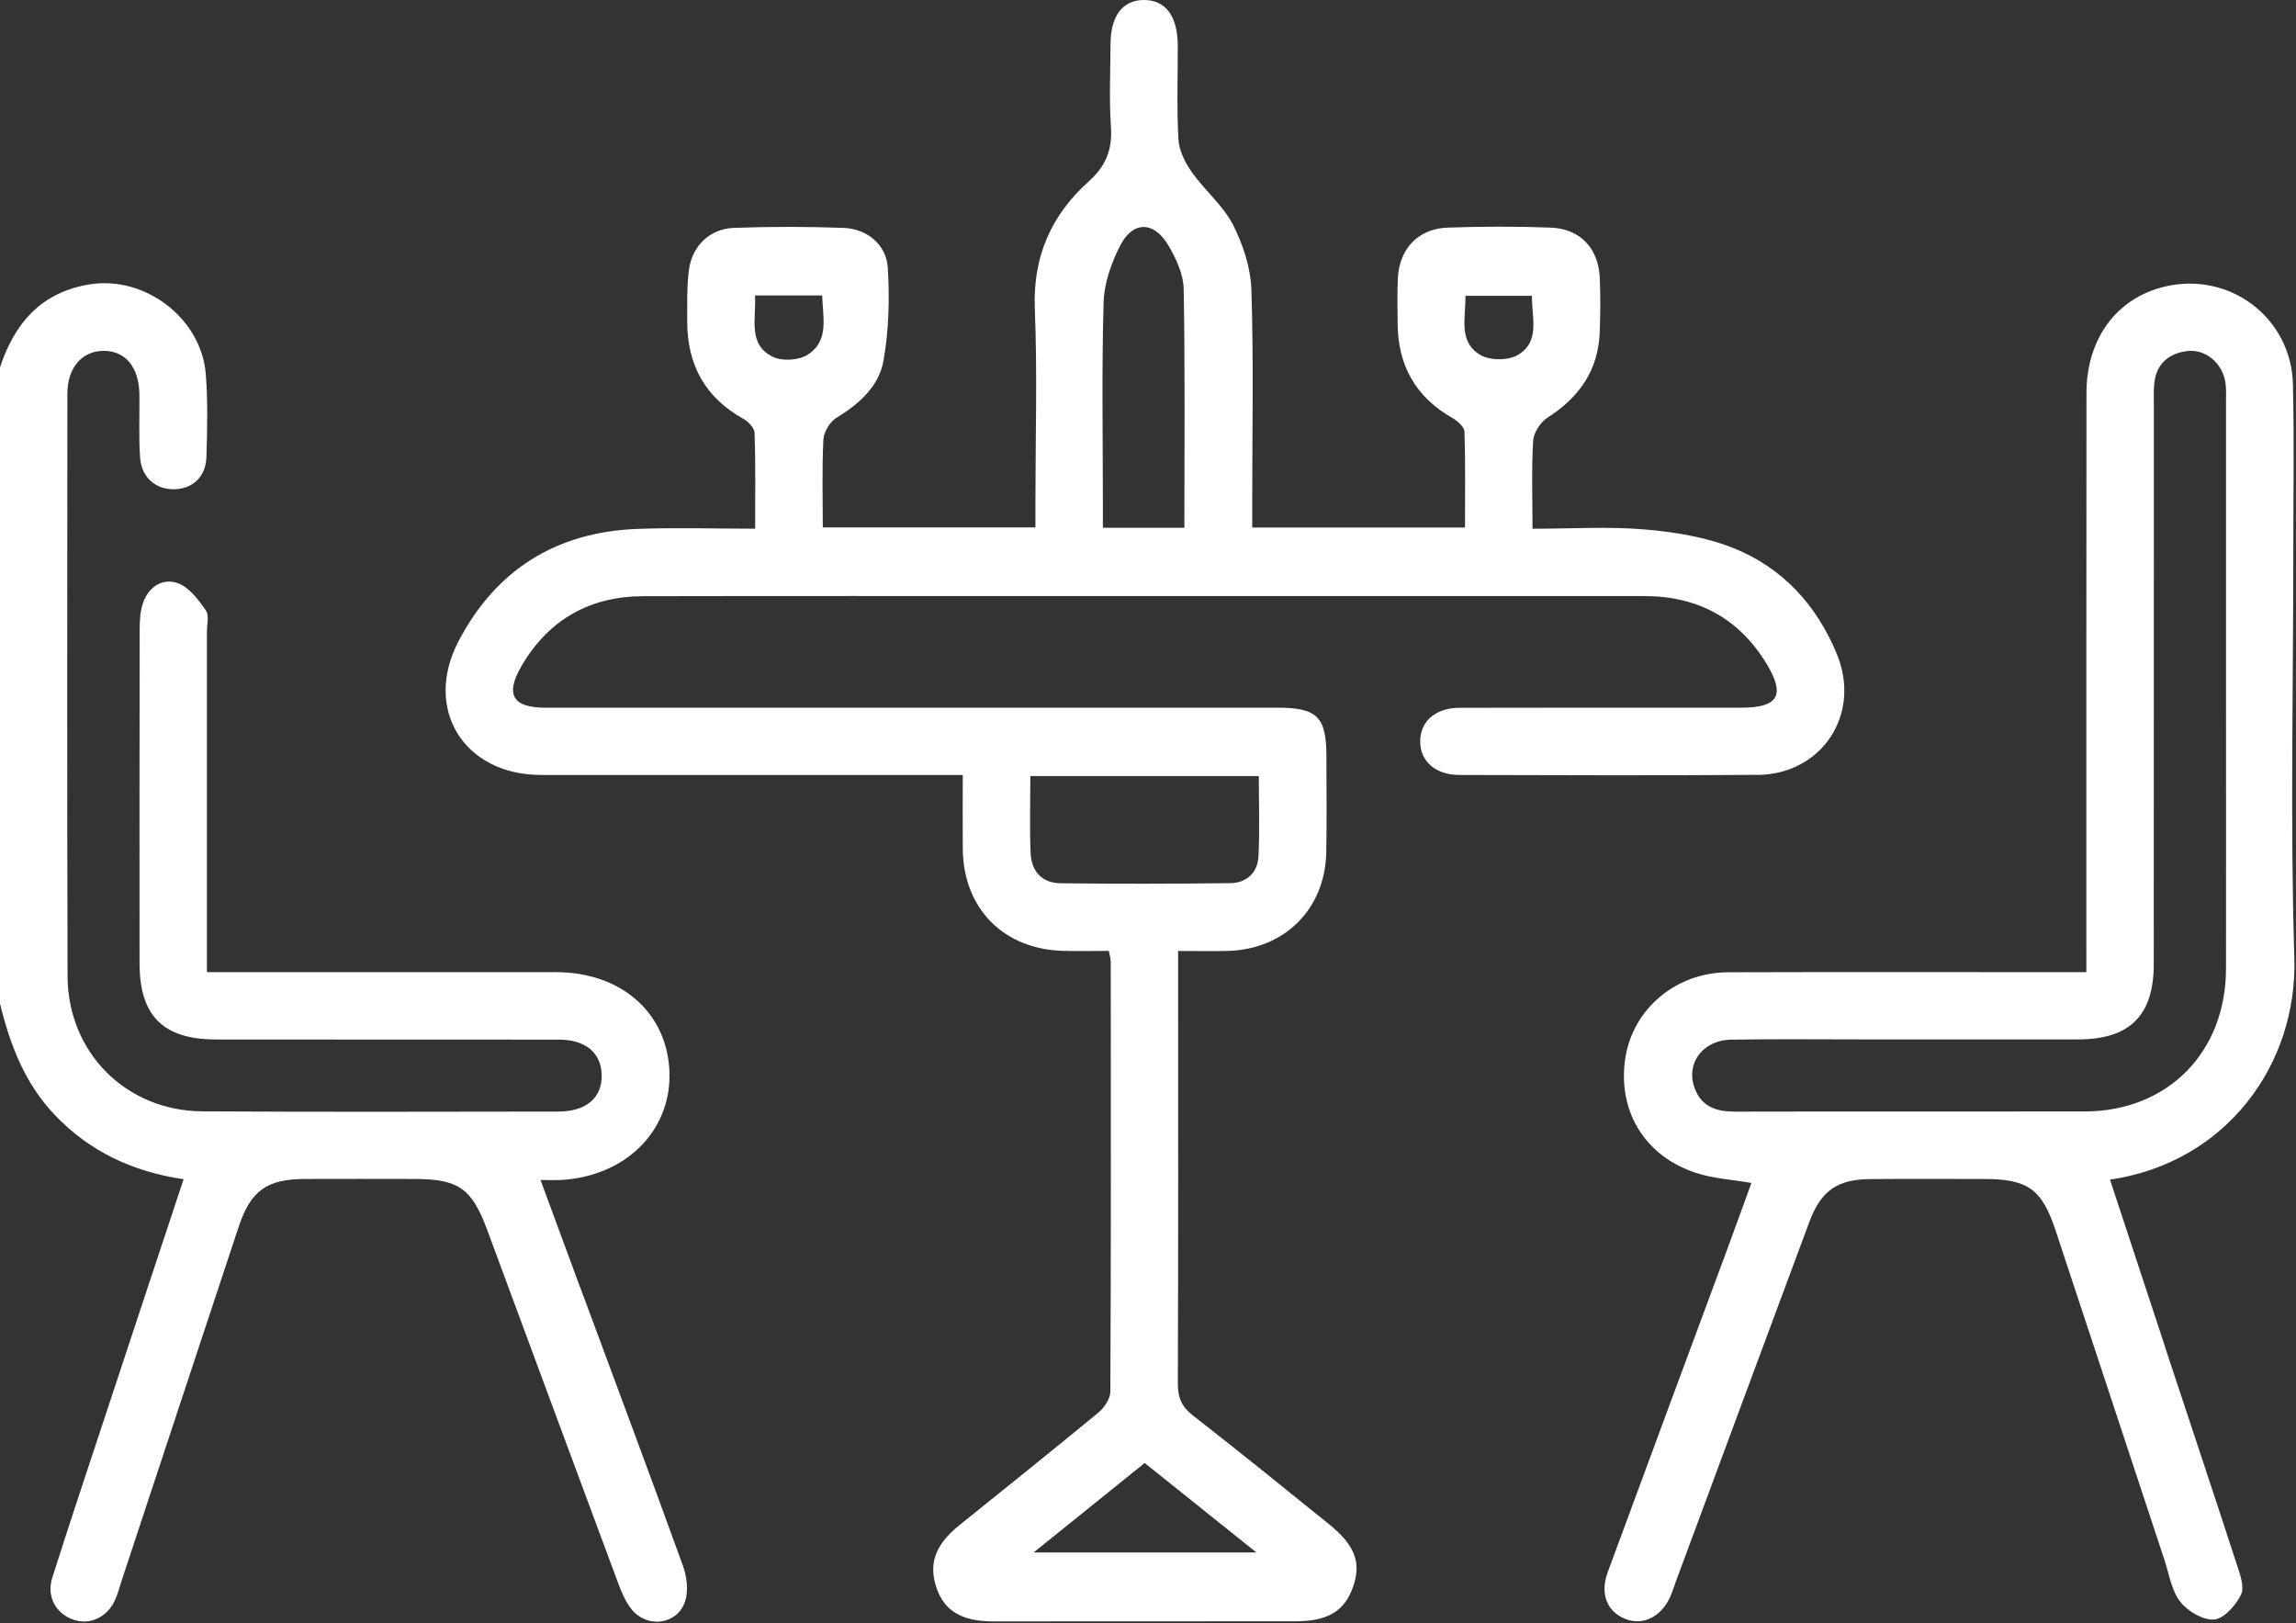
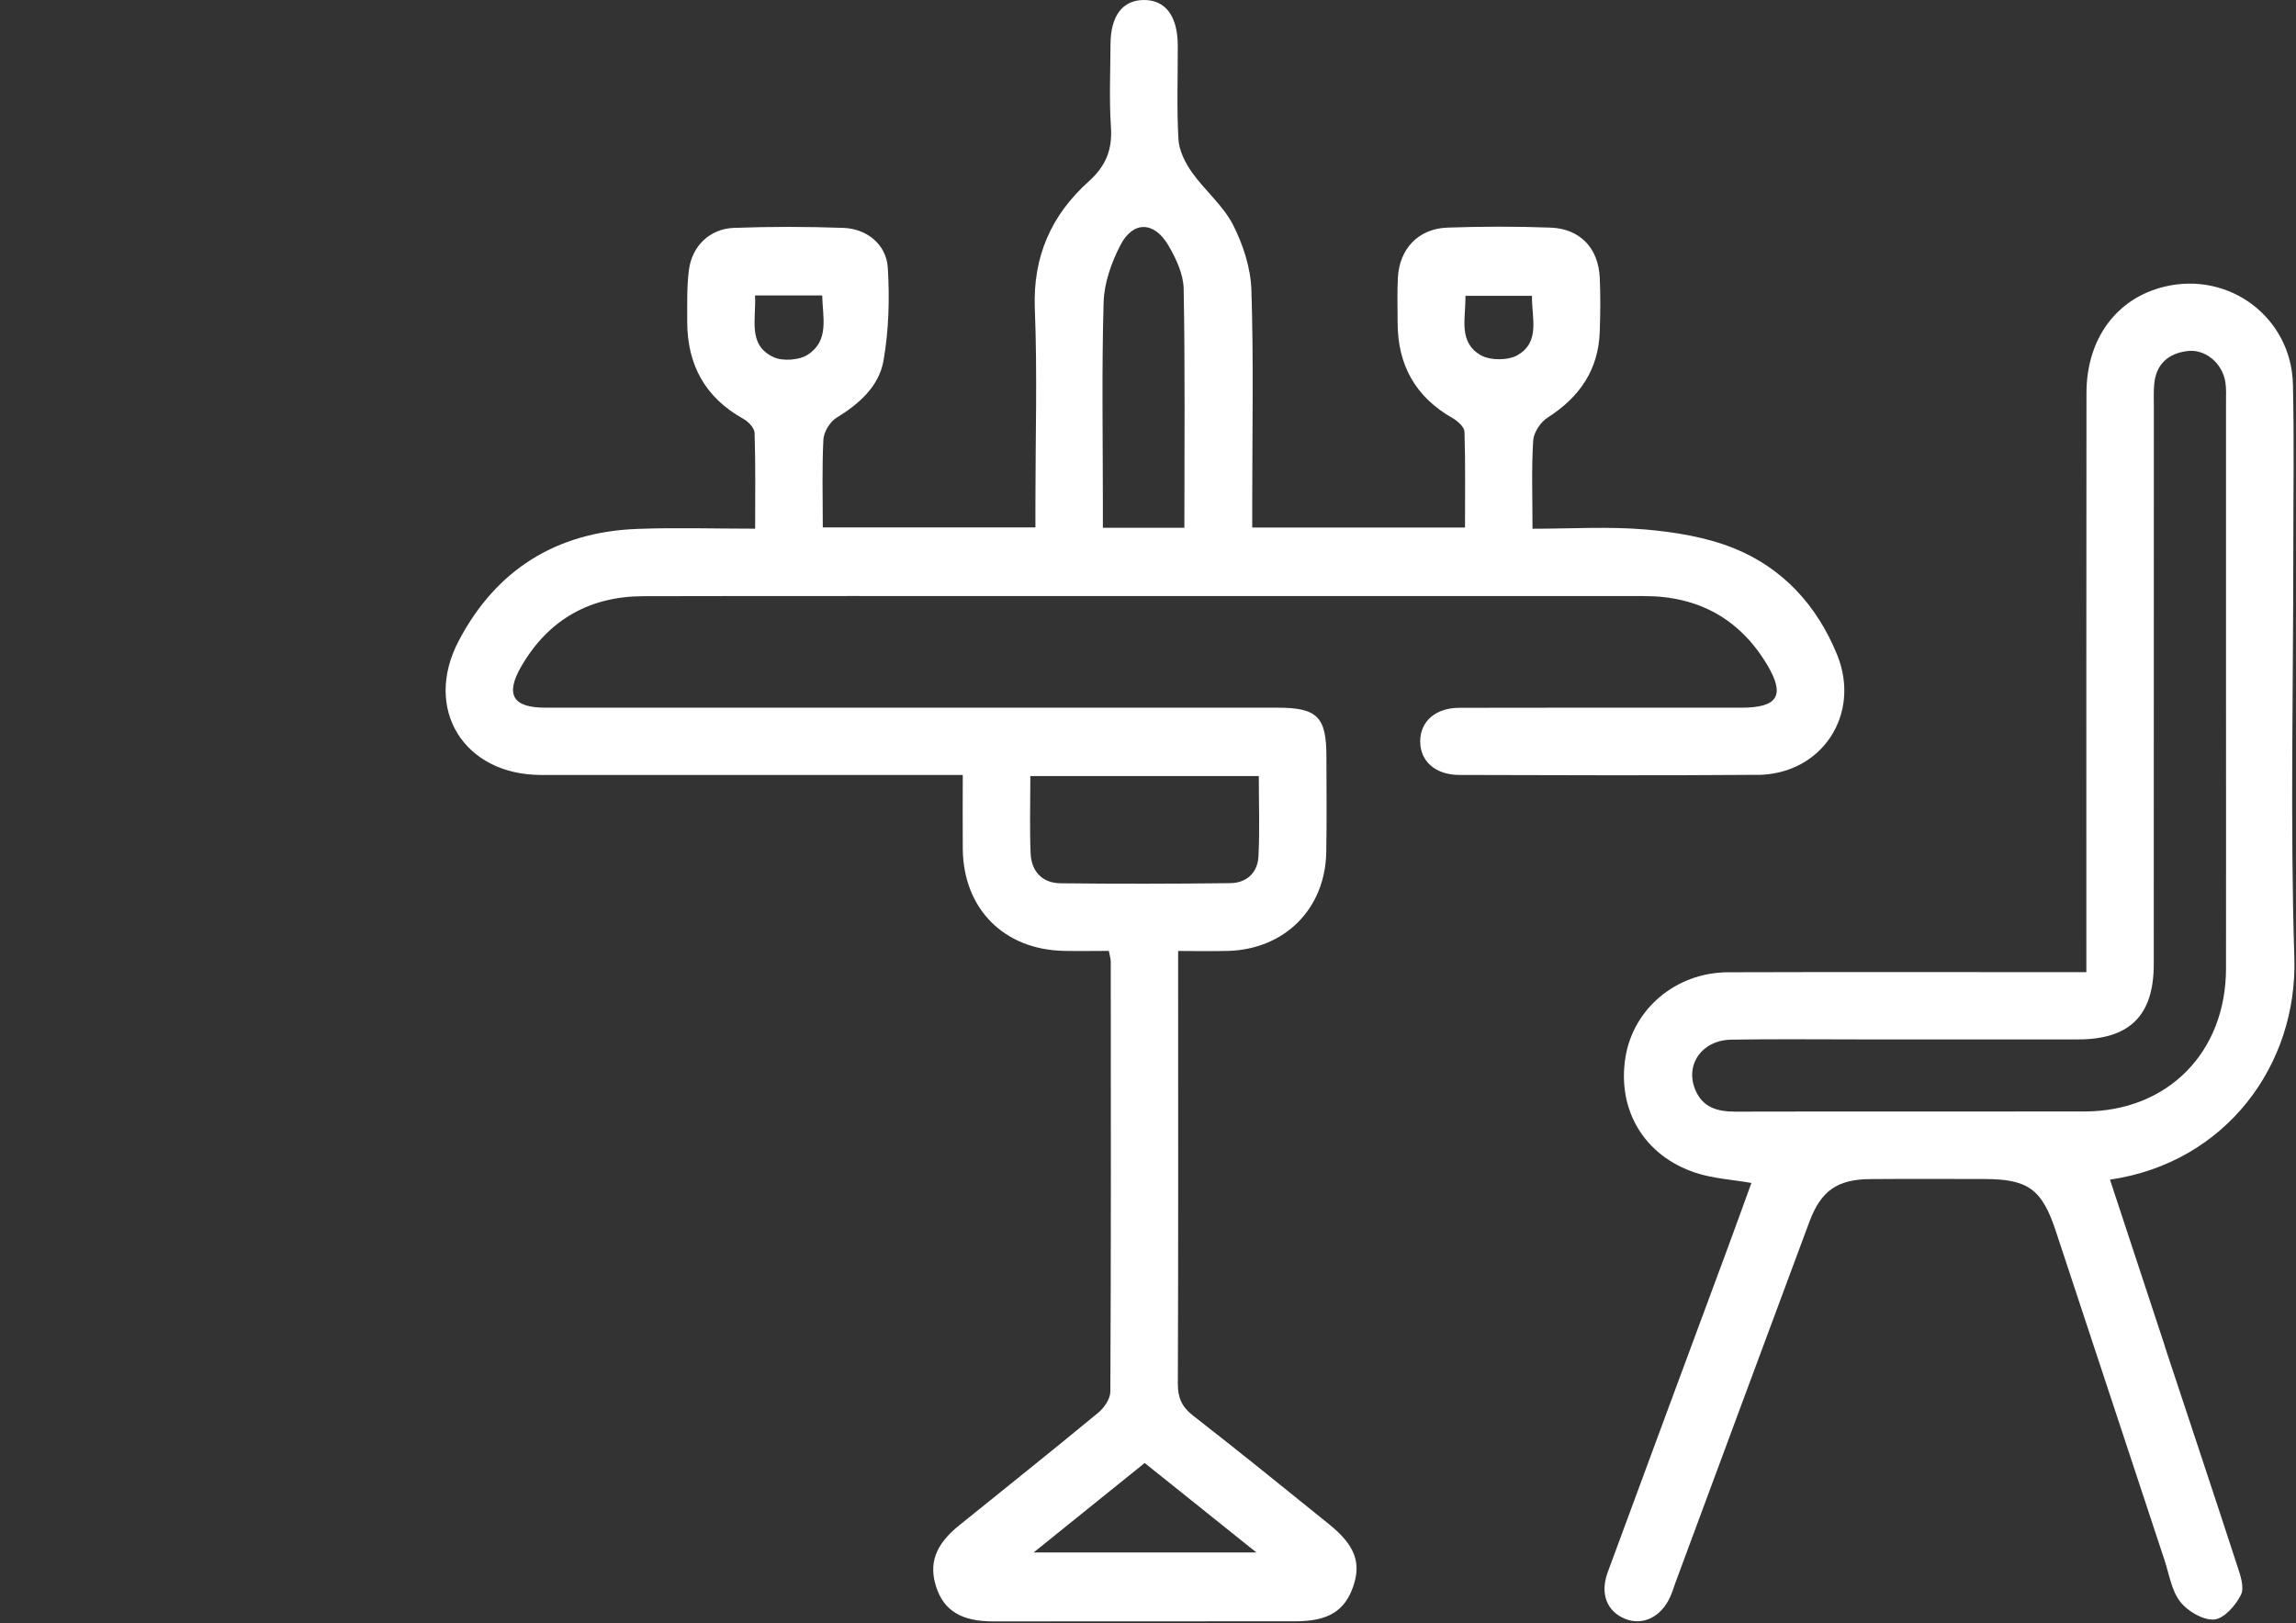
<svg xmlns="http://www.w3.org/2000/svg" width="58" height="41" viewBox="0 0 58 41" fill="none">
  <rect x="0" y="0" width="58" height="41" fill="#333333" stroke="none" />
-   <path d="M14.652 32.509C14.327 31.633 14.005 30.756 13.654 29.805C13.874 29.805 14.017 29.811 14.161 29.805C15.79 29.719 16.951 28.576 16.912 27.099C16.871 25.594 15.703 24.555 14.04 24.555C11.325 24.554 8.609 24.555 5.894 24.555H5.227V23.889C5.227 21.249 5.227 18.608 5.227 15.969C5.227 15.78 5.289 15.543 5.198 15.414C5.011 15.147 4.778 14.834 4.494 14.731C4.106 14.591 3.752 14.823 3.611 15.233C3.54 15.44 3.53 15.676 3.528 15.898C3.524 18.708 3.522 21.517 3.525 24.327C3.525 25.662 4.122 26.254 5.461 26.256C8.347 26.257 11.231 26.256 14.117 26.259C14.791 26.259 15.186 26.593 15.199 27.146C15.214 27.725 14.814 28.074 14.108 28.076C11.11 28.079 8.111 28.089 5.114 28.071C3.186 28.059 1.713 26.587 1.707 24.655C1.692 19.753 1.699 14.849 1.702 9.947C1.702 9.292 2.065 8.872 2.601 8.862C3.164 8.851 3.515 9.271 3.522 9.974C3.528 10.502 3.502 11.032 3.539 11.557C3.572 12.057 3.929 12.362 4.393 12.358C4.864 12.353 5.201 12.045 5.215 11.537C5.235 10.84 5.254 10.139 5.198 9.445C5.084 8.036 3.661 6.96 2.269 7.182C1.046 7.377 0.367 8.16 0 9.28V25.347C0.251 26.381 0.62 27.353 1.37 28.147C2.258 29.088 3.362 29.598 4.638 29.785C3.968 31.805 3.31 33.788 2.656 35.771C2.207 37.13 1.753 38.486 1.321 39.85C1.173 40.318 1.4 40.74 1.829 40.902C2.249 41.06 2.695 40.867 2.902 40.423C2.973 40.27 3.014 40.104 3.067 39.942C4.054 36.958 5.038 33.974 6.028 30.99C6.332 30.076 6.737 29.784 7.693 29.779C8.616 29.775 9.541 29.778 10.465 29.779C11.582 29.779 11.919 30.015 12.309 31.07C13.408 34.036 14.504 37.002 15.607 39.965C15.698 40.208 15.801 40.465 15.964 40.66C16.359 41.132 17.095 41.038 17.3 40.466C17.396 40.2 17.355 39.833 17.254 39.555C16.403 37.201 15.523 34.857 14.654 32.509H14.652Z" fill="white" />
  <path d="M44.395 19.573C46.029 19.56 47.024 18.037 46.404 16.527C45.895 15.286 45.03 14.341 43.792 13.845C43.092 13.565 42.308 13.438 41.55 13.373C40.622 13.295 39.684 13.355 38.713 13.355C38.713 12.557 38.686 11.841 38.73 11.13C38.742 10.925 38.916 10.66 39.096 10.547C39.901 10.033 40.38 9.342 40.412 8.374C40.427 7.923 40.433 7.469 40.412 7.017C40.379 6.267 39.915 5.776 39.167 5.749C38.3 5.717 37.431 5.719 36.565 5.749C35.829 5.776 35.351 6.282 35.312 7.019C35.292 7.395 35.306 7.773 35.306 8.149C35.307 9.221 35.757 10.03 36.698 10.563C36.825 10.636 36.99 10.786 36.995 10.905C37.02 11.708 37.008 12.51 37.008 13.325H31.633C31.633 13.095 31.633 12.894 31.633 12.693C31.633 10.902 31.669 9.109 31.612 7.321C31.593 6.763 31.401 6.174 31.145 5.673C30.891 5.183 30.43 4.806 30.105 4.346C29.937 4.107 29.786 3.803 29.769 3.521C29.724 2.732 29.755 1.938 29.752 1.146C29.749 0.401 29.438 -0.007 28.885 0C28.353 0.008 28.056 0.404 28.053 1.116C28.05 1.814 28.017 2.514 28.064 3.208C28.103 3.782 27.935 4.193 27.502 4.583C26.558 5.43 26.09 6.479 26.141 7.793C26.206 9.431 26.156 11.073 26.156 12.713V13.322H20.785C20.785 12.563 20.763 11.832 20.8 11.103C20.811 10.911 20.964 10.655 21.128 10.554C21.701 10.205 22.203 9.761 22.318 9.112C22.453 8.344 22.475 7.543 22.427 6.763C22.391 6.175 21.899 5.778 21.307 5.756C20.385 5.723 19.46 5.722 18.538 5.756C17.927 5.779 17.48 6.216 17.402 6.824C17.348 7.251 17.362 7.688 17.36 8.122C17.36 9.213 17.811 10.042 18.781 10.581C18.907 10.651 19.059 10.813 19.062 10.937C19.088 11.723 19.076 12.512 19.076 13.354C18.037 13.354 17.061 13.322 16.086 13.36C14.051 13.44 12.527 14.392 11.584 16.194C10.685 17.913 11.723 19.573 13.667 19.574C17.005 19.577 20.343 19.574 23.679 19.574H24.321C24.321 20.247 24.315 20.847 24.321 21.447C24.338 22.96 25.364 23.989 26.883 24.018C27.255 24.026 27.628 24.018 28.011 24.018C28.035 24.147 28.059 24.218 28.059 24.289C28.062 27.909 28.067 31.529 28.049 35.15C28.049 35.331 27.892 35.561 27.739 35.686C26.576 36.646 25.397 37.587 24.223 38.534C23.626 39.017 23.452 39.499 23.656 40.103C23.854 40.688 24.295 40.954 25.089 40.954C27.634 40.954 30.18 40.953 32.726 40.951C33.55 40.951 33.974 40.691 34.187 40.062C34.389 39.467 34.225 39.027 33.583 38.507C32.44 37.584 31.297 36.657 30.136 35.754C29.854 35.534 29.752 35.306 29.754 34.949C29.767 31.498 29.761 28.048 29.761 24.597V24.02C30.215 24.02 30.626 24.03 31.034 24.018C32.458 23.973 33.474 22.954 33.503 21.532C33.519 20.721 33.507 19.91 33.507 19.099C33.506 18.106 33.273 17.875 32.272 17.875C26.106 17.875 19.94 17.875 13.776 17.875C12.951 17.875 12.754 17.544 13.173 16.824C13.858 15.65 14.898 15.062 16.252 15.059C19.797 15.051 23.342 15.056 26.886 15.056C31.77 15.056 36.653 15.056 41.537 15.056C42.89 15.056 43.939 15.621 44.637 16.785C45.104 17.564 44.914 17.873 43.996 17.875C41.62 17.875 39.245 17.872 36.869 17.878C36.261 17.878 35.876 18.223 35.876 18.726C35.876 19.229 36.26 19.573 36.867 19.574C39.375 19.58 41.883 19.591 44.391 19.571L44.395 19.573ZM31.739 39.213H26.111C27.089 38.424 27.987 37.701 28.916 36.953C29.837 37.691 30.741 38.415 31.739 39.213ZM26.028 19.603H31.799C31.799 20.297 31.825 20.969 31.79 21.637C31.769 22.043 31.489 22.302 31.081 22.307C29.651 22.324 28.22 22.327 26.79 22.31C26.326 22.305 26.055 22.009 26.035 21.556C26.008 20.921 26.028 20.283 26.028 19.603ZM20.409 8.956C20.19 9.1 19.768 9.13 19.532 9.017C18.882 8.706 19.105 8.068 19.073 7.463H20.77C20.782 8.015 20.955 8.601 20.409 8.956ZM29.917 13.331H27.86V12.716C27.86 11.021 27.829 9.325 27.879 7.632C27.893 7.149 28.074 6.636 28.3 6.198C28.617 5.578 29.151 5.583 29.511 6.192C29.707 6.523 29.893 6.92 29.901 7.291C29.938 9.284 29.919 11.28 29.919 13.331H29.917ZM38.335 8.97C38.096 9.108 37.649 9.109 37.409 8.973C36.828 8.644 37.029 8.036 37.019 7.472H38.7C38.689 8.025 38.92 8.633 38.335 8.97Z" fill="white" />
  <path d="M54.688 34.004C54.226 32.604 53.765 31.203 53.301 29.796C56.238 29.366 58.041 26.887 57.958 24.194C57.852 20.785 57.932 17.369 57.932 13.957C57.932 12.543 57.955 11.129 57.923 9.715C57.886 8.022 56.318 6.845 54.676 7.241C53.469 7.532 52.708 8.554 52.707 9.928C52.701 14.566 52.705 19.205 52.704 23.843V24.555C52.433 24.555 52.231 24.555 52.027 24.555C49.236 24.555 46.446 24.549 43.655 24.558C42.34 24.562 41.256 25.478 41.06 26.713C40.85 28.038 41.534 29.194 42.834 29.623C43.27 29.767 43.743 29.793 44.243 29.88C44.039 30.439 43.837 31.002 43.63 31.561C42.623 34.279 41.613 36.995 40.612 39.715C40.413 40.258 40.596 40.705 41.052 40.889C41.497 41.069 41.959 40.847 42.191 40.335C42.245 40.215 42.283 40.088 42.328 39.964C43.454 36.929 44.577 33.894 45.708 30.86C46 30.077 46.414 29.788 47.241 29.782C48.202 29.774 49.164 29.779 50.125 29.78C51.233 29.78 51.584 30.037 51.934 31.1C52.849 33.869 53.763 36.64 54.679 39.408C54.797 39.765 54.855 40.174 55.074 40.456C55.263 40.697 55.653 40.929 55.933 40.906C56.182 40.885 56.48 40.548 56.611 40.279C56.703 40.088 56.589 39.769 56.508 39.526C55.908 37.683 55.293 35.844 54.685 34.004H54.688ZM43.835 28.078C43.382 28.078 43.01 27.974 42.824 27.524C42.562 26.889 42.993 26.273 43.734 26.26C44.809 26.242 45.883 26.254 46.958 26.254C48.805 26.254 50.653 26.255 52.501 26.254C53.8 26.252 54.407 25.649 54.407 24.354C54.41 19.66 54.407 14.965 54.409 10.271C54.409 10.083 54.401 9.894 54.418 9.706C54.463 9.198 54.773 8.926 55.257 8.867C55.709 8.811 56.137 9.17 56.215 9.647C56.242 9.813 56.232 9.986 56.232 10.155C56.232 12.568 56.232 14.982 56.232 17.394C56.232 19.751 56.235 22.108 56.232 24.464C56.229 26.583 54.758 28.071 52.658 28.074C49.717 28.078 46.777 28.071 43.835 28.078Z" fill="white" />
</svg>